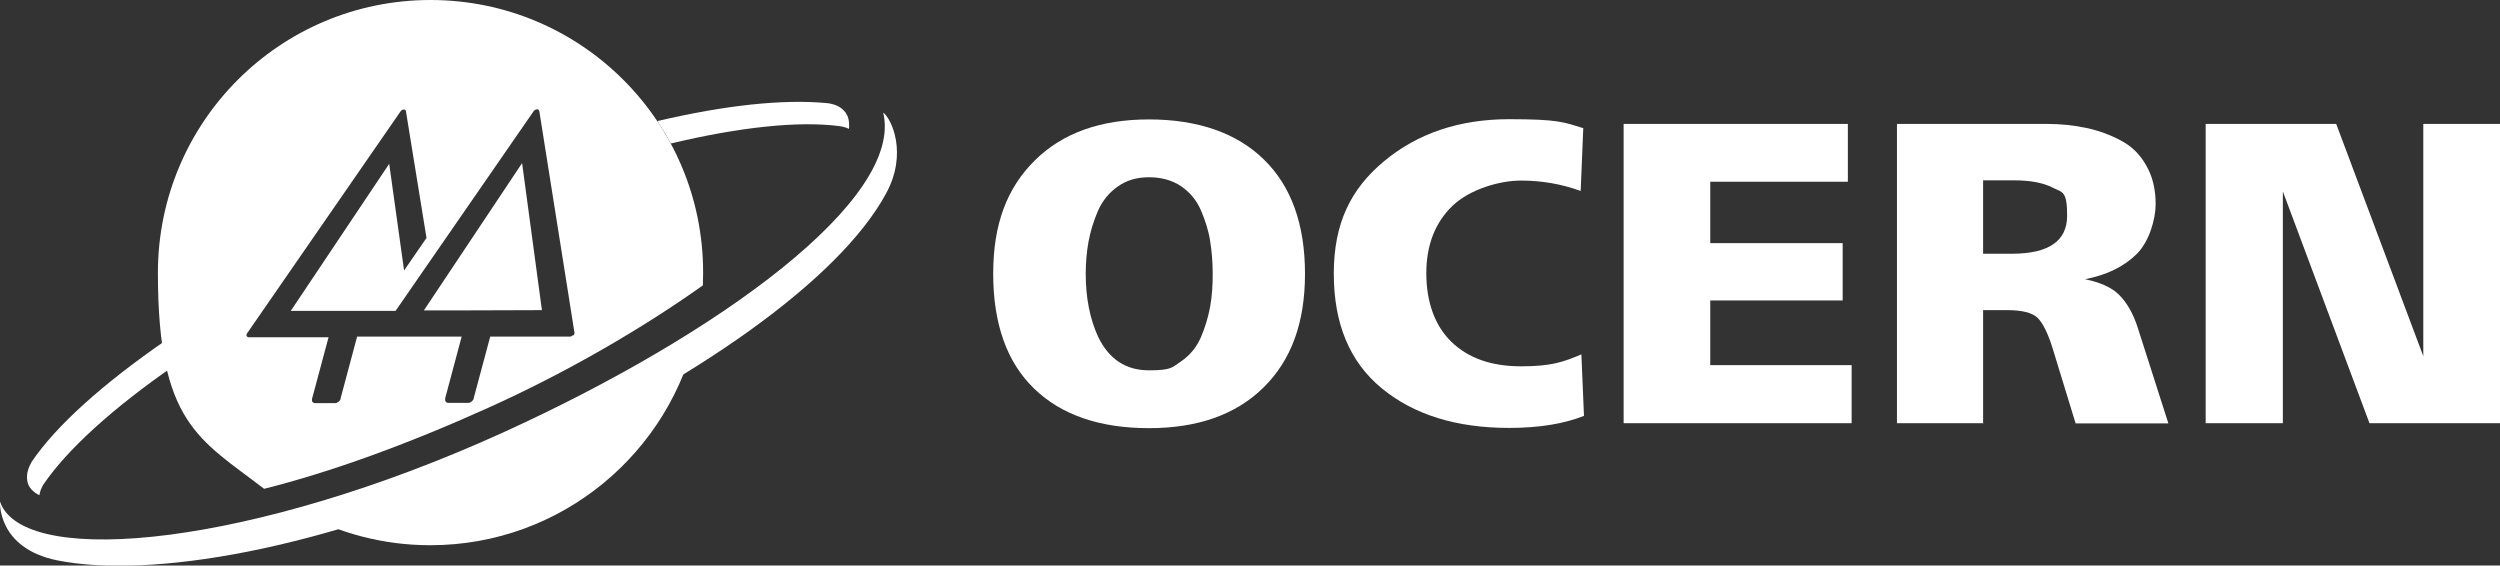
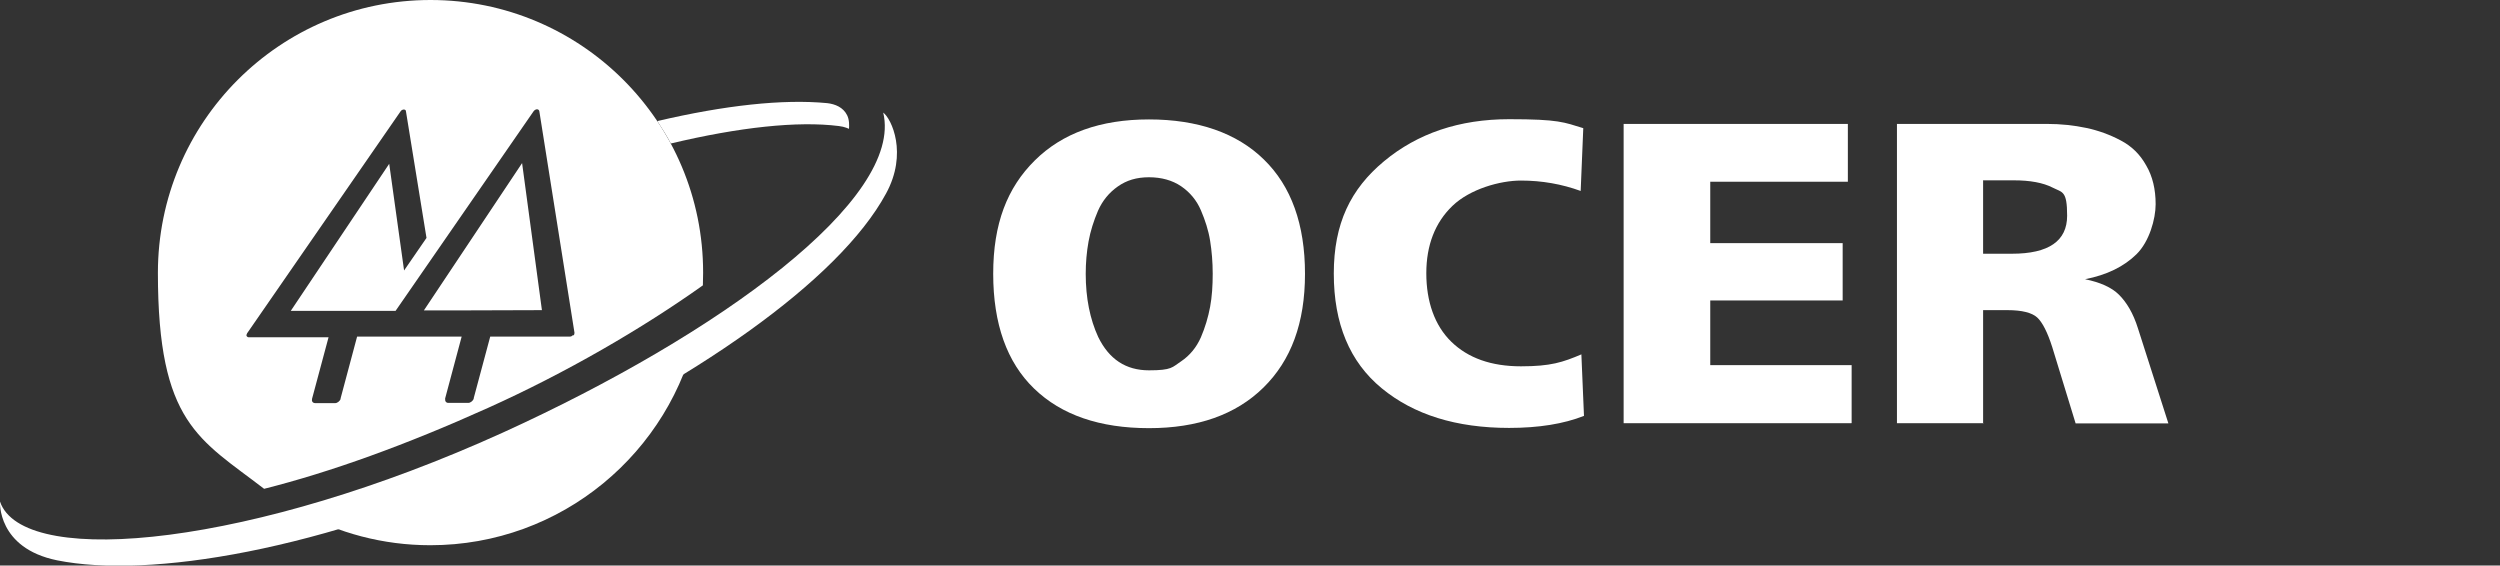
<svg xmlns="http://www.w3.org/2000/svg" version="1.1" viewBox="0 0 1059.2 239.6">
  <rect x="0" y="0" width="1059.2" height="239.6" fill="#333333" stroke="none" />
  <defs>
    <style>
      .cls-1 {
        fill: #fff;
      }
    </style>
  </defs>
  <g>
    <g id="Camada_1">
      <g>
        <g>
-           <path class="cls-1" d="M70.4,144.1c-26.7,18.4-46.7,36.3-57,51.6-1.3,2.3-2.4,5.1-1.8,8.2.7,4.1,5.1,5.9,5.1,5.9.2-1.6.9-3.2,1.6-4.4,10.1-14.9,29.5-32.5,55.4-50.4-1.3-3.5-2.4-7.2-3.3-10.8" />
          <path class="cls-1" d="M358.9,48.8c-1.7-3.4-5.1-4.7-8.4-5.1-18.8-1.8-43.4.9-72,7.6,2,3.1,4,6.2,5.7,9.5,29-6.9,53.7-9.6,71.2-7.4,2.6.3,4.3,1.2,4.3,1.2.1-1.4.2-3.8-.8-5.8" />
          <path class="cls-1" d="M208.9,186.3c-28.7,13-56.5,23.2-82.1,30.5,16.5,9,35.4,14.2,55.5,14.2,55.6,0,102-39.3,113.1-91.6-25.2,16.5-55,32.5-86.5,46.8" />
          <path class="cls-1" d="M374.2,47.7c8.8,36.6-69.3,93.8-161.2,135.6C107.5,231.2,12.7,240.6.5,213.8c-.2-.4-.3-.9-.5-1.3,0,0-1.3,19.7,24.2,24.9,38.8,7.8,112-3.9,194.2-41.3,74.6-33.9,136.9-77,157-114.1,9.3-17,2.3-31.7-1.2-34.3" />
          <polygon class="cls-1" points="179.6 131.5 198.5 131.5 229.6 131.4 221.2 69.1 179.6 131.5" />
          <path class="cls-1" d="M242.7,142c-.3.4-.8.6-1.2.6h-33.8c0,0-7,26.1-7,26.1,0,0,0,0,0,.1v.2s0,0,0,0c-.4.9-1.4,1.7-2.3,1.7h-8.4c-1,0-1.5-.7-1.4-1.7,0,0,0,0,0,0v-.2c0,0,7-26.2,7-26.2h-44.3s-7,26.2-7,26.2c0,0,0,0,0,.1v.2s0,0,0,0c-.4.9-1.4,1.7-2.3,1.7h-8.4c-1,0-1.6-.7-1.4-1.6h0v-.2c0,0,7-26.1,7-26.1h-33.8c-.4,0-.7-.2-.9-.5-.2-.3,0-.8.2-1.2l65-94c.3-.5.9-.8,1.4-.8s.9.3.9.8l8.7,53.6-9.5,13.8-6.3-45.2-41.7,62.3h44.4s58.5-84.6,58.5-84.6c.3-.4.9-.8,1.4-.8s.9.3,1,.8l14.9,93.9c0,.4-.1.8-.4,1.1M182.4,0c-63.8,0-115.5,51.7-115.5,115.6s17.6,70.4,45,91.5c28.2-7.1,60.1-18.6,94.9-34.3,32.9-14.8,65.3-33.6,91-51.9,0-1.8.1-3.5.1-5.3C298,51.7,246.2,0,182.4,0" />
        </g>
        <g>
          <path class="cls-1" d="M438.1,164.6c-11.5-11.1-17.3-27.4-17.3-48.6s5.9-36.4,17.6-48,27.8-17.4,48.4-17.4,37.2,5.7,48.7,17c11.6,11.3,17.4,27.5,17.4,48.4s-5.9,36.7-17.6,48.2c-11.7,11.5-27.9,17.2-48.5,17.2-20.9,0-37.1-5.6-48.6-16.7ZM465.3,142.8c4.6,9.4,11.7,14.1,21.5,14.1s9.8-1.3,13.6-3.8c3.7-2.5,6.5-5.9,8.4-10.2,1.8-4.2,3.1-8.6,3.9-12.9s1.1-9,1.1-14-.4-9.6-1.1-14-2.1-8.7-3.9-12.9c-1.8-4.2-4.6-7.6-8.4-10.2-3.7-2.5-8.3-3.8-13.6-3.8s-9.5,1.3-13.2,3.9c-3.7,2.6-6.5,6-8.4,10.3-1.8,4.2-3.2,8.6-4,13-.8,4.4-1.2,9-1.2,13.7,0,10.3,1.8,19.2,5.3,26.8Z" />
          <path class="cls-1" d="M670,150.2l1.1,26c-8.6,3.4-19.2,5.1-31.7,5.1-22.4,0-40.4-5.6-54-16.8-13.6-11.2-20.3-27.4-20.3-48.6s7.1-35.8,21.3-47.6c14.2-11.8,31.9-17.8,53-17.8s23.2,1.3,31.4,3.8l-1.1,26.6c-8-2.9-16.4-4.4-25.3-4.4s-21.6,3.6-29,10.7-11.1,16.7-11.1,28.6,3.5,22.1,10.6,29c7.1,6.9,16.9,10.4,29.5,10.4s17.7-1.7,25.7-5.1Z" />
          <path class="cls-1" d="M784.4,179.3h-96.5V52.5h95v24.5h-58.3v26h56.1v24.3h-56.1v27.4h59.9v24.5Z" />
          <path class="cls-1" d="M840.4,179.3h-36.7V52.5h63.5c6,0,11.5.6,16.7,1.7,5.2,1.1,10.1,2.9,14.6,5.3,4.6,2.4,8.2,5.9,10.8,10.6,2.7,4.6,4,10.1,4,16.4s-2.7,15.9-8.1,21.2-12.6,8.8-21.8,10.6c6.3,1.3,11.2,3.4,14.4,6.6s6,7.8,8,14.2l12.9,40.3h-39.3l-9.9-32.3c-2-6.3-4.2-10.6-6.4-12.6s-6.4-3.1-12.6-3.1h-10.3v48.1h0ZM840.2,76.3v31.2h12.2c15.6,0,23.4-5.4,23.4-16.1s-2-9.8-6.1-11.9c-4.1-2.1-9.6-3.1-16.5-3.1h-12.9Z" />
-           <path class="cls-1" d="M967.2,179.3h-32.7V52.5h55.3l36.9,98.4V52.5h32.5v126.8h-55.3l-36.7-98.2v98.2h0Z" />
        </g>
      </g>
    </g>
  </g>
</svg>